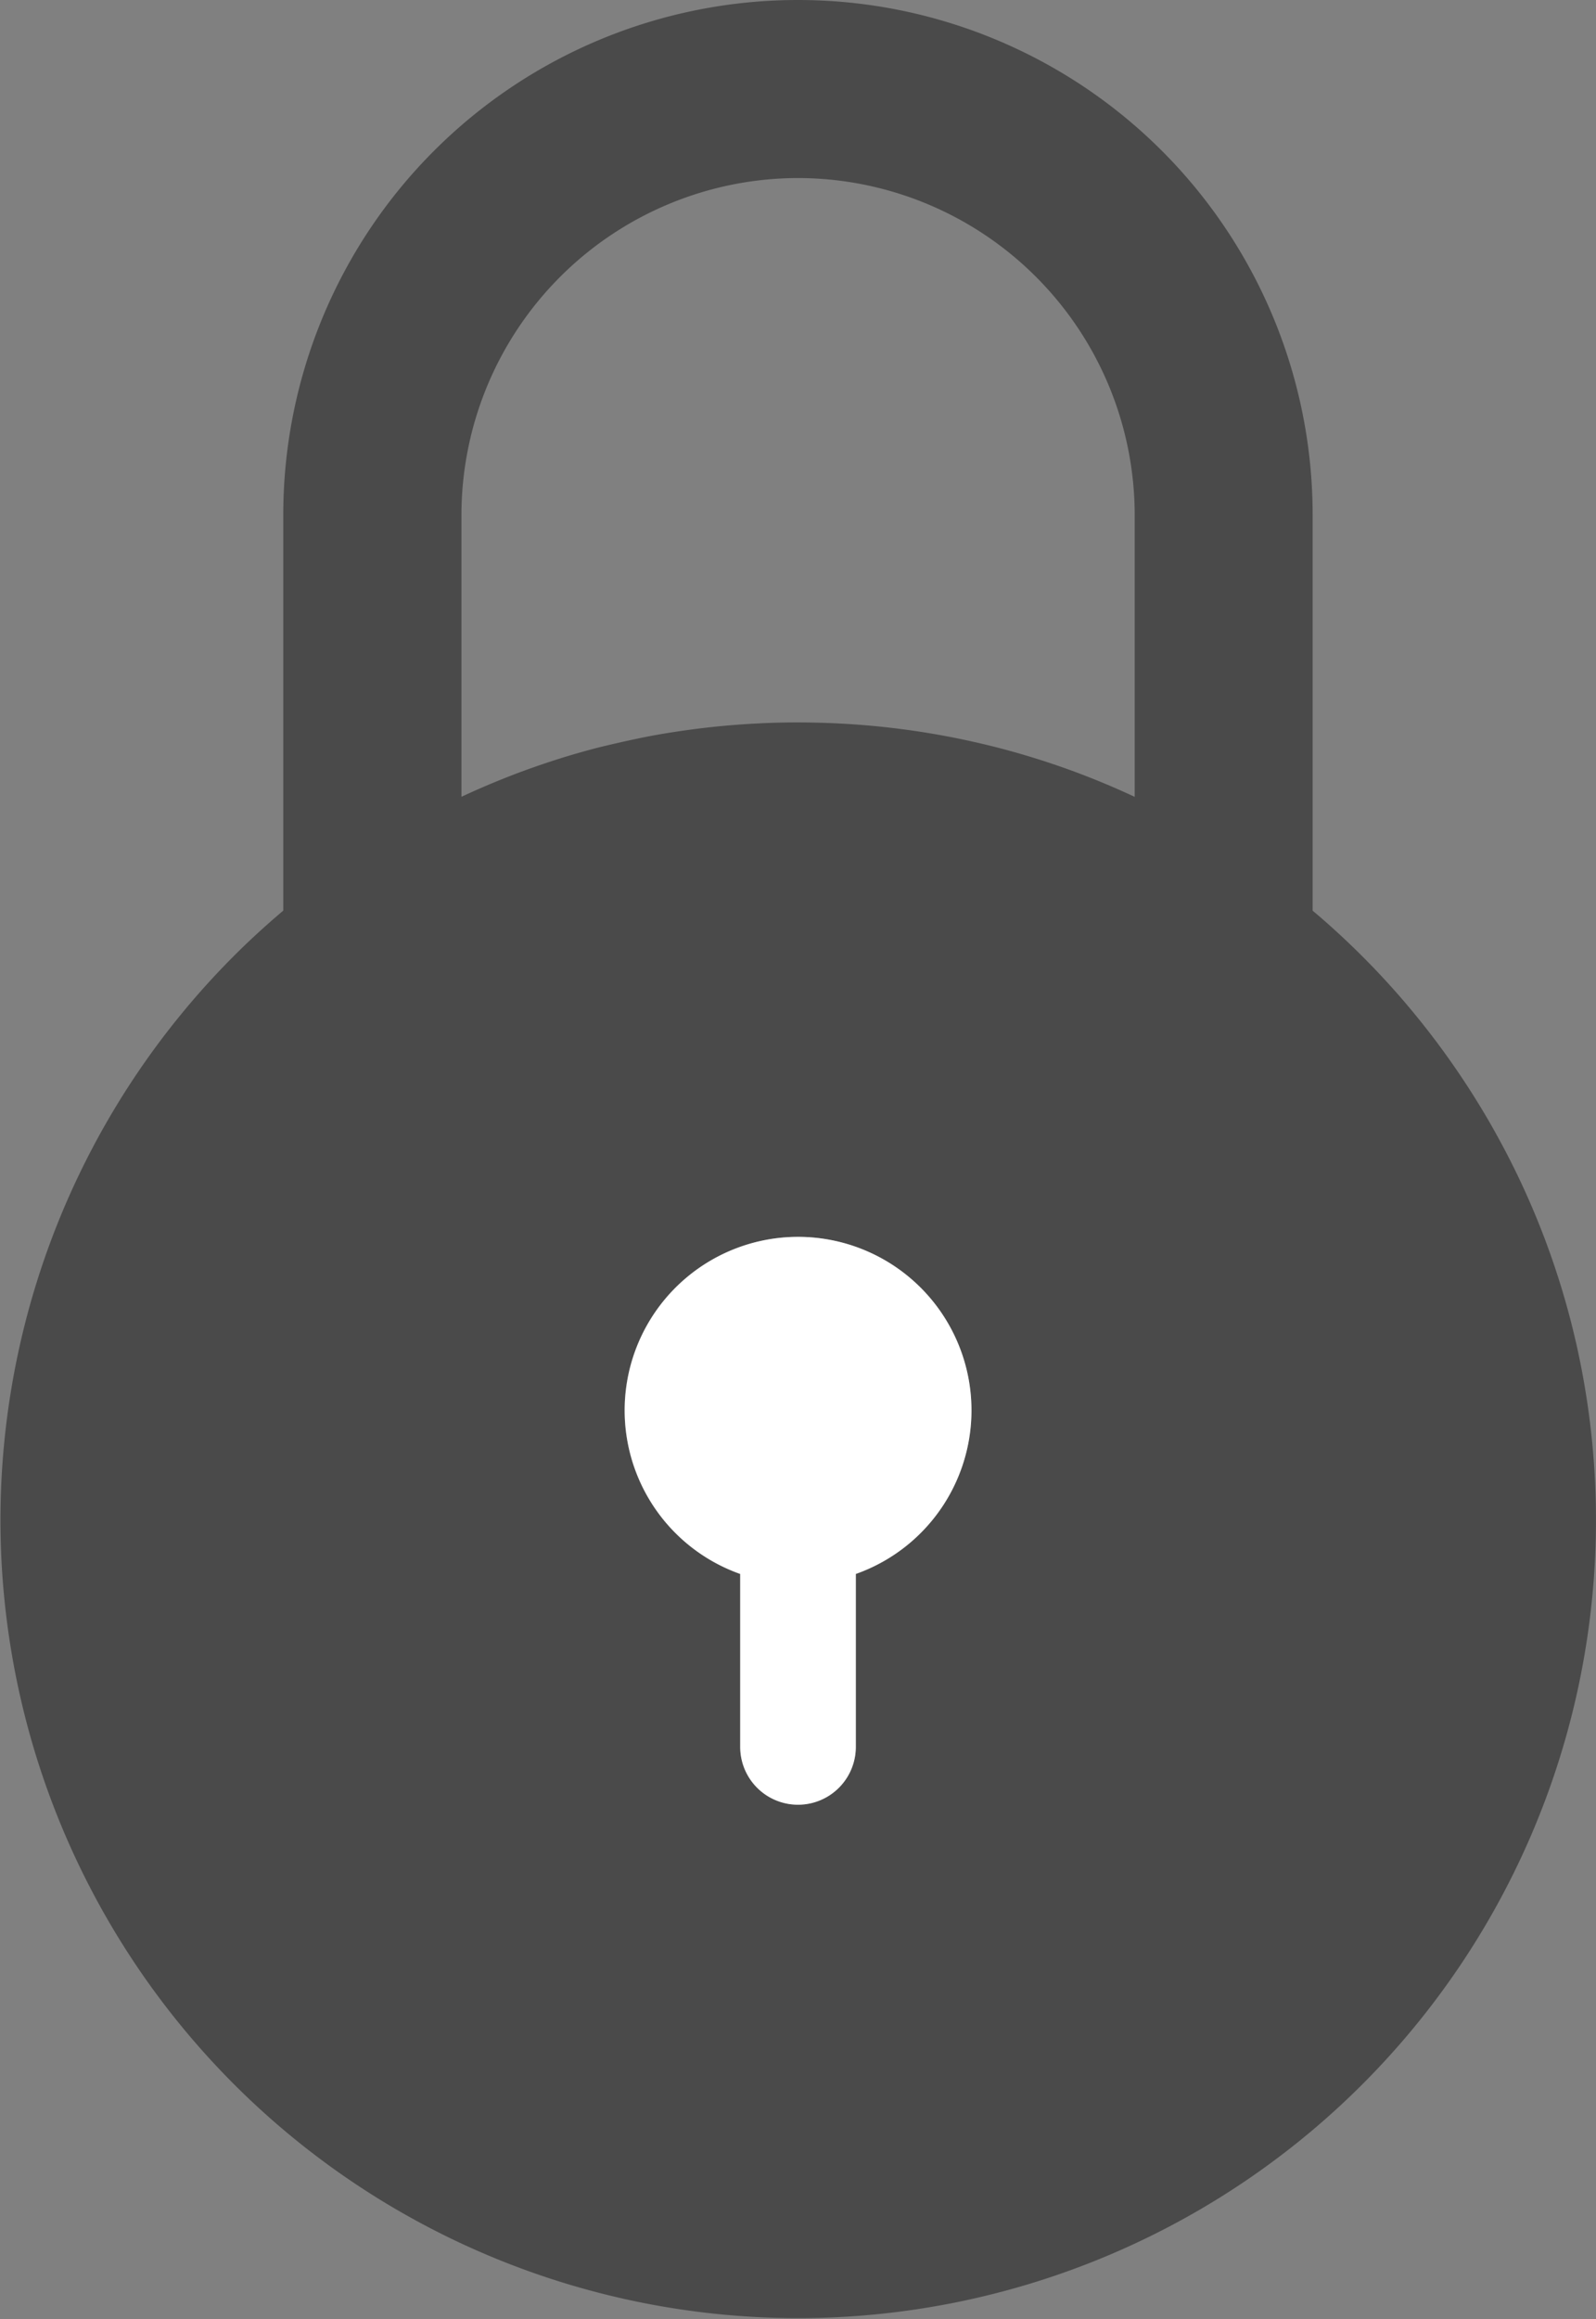
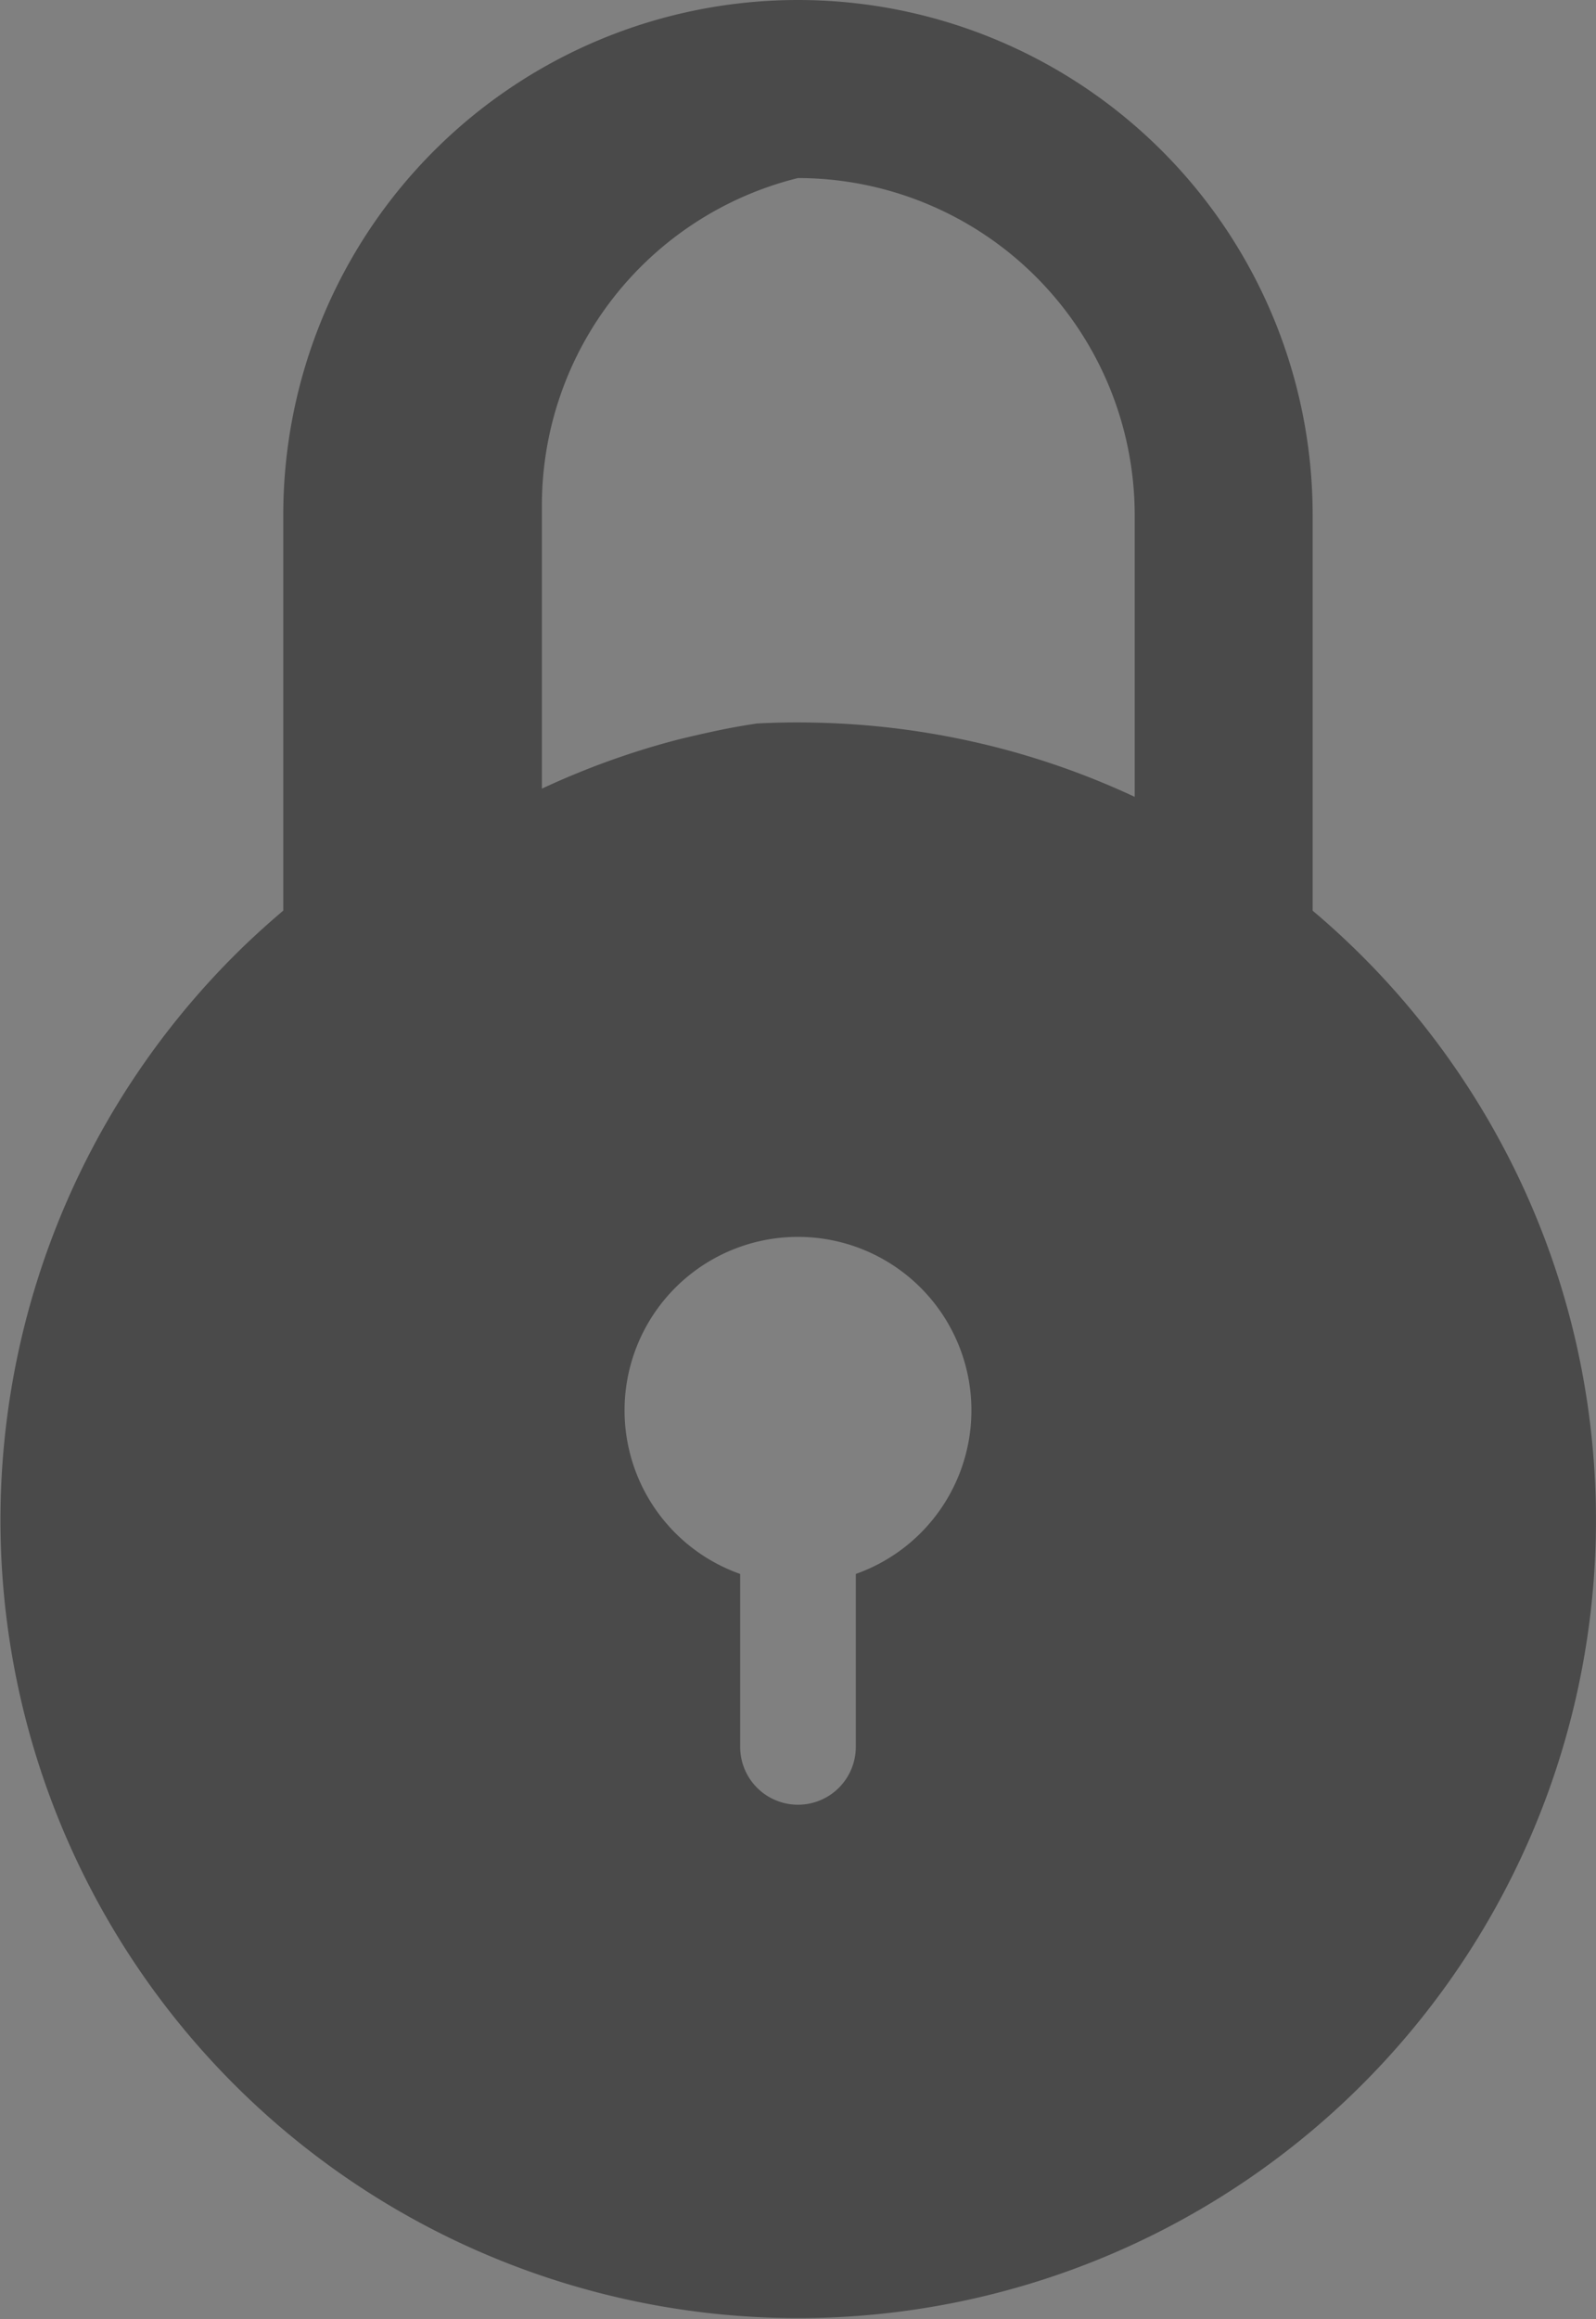
<svg xmlns="http://www.w3.org/2000/svg" id="グループ_8" data-name="グループ 8" width="54.471" height="79.117" viewBox="0 0 54.471 79.117">
  <rect x="0" y="0" width="54.471" height="79.117" fill="#808080" stroke="none" />
  <path id="パス_20" data-name="パス 20" d="M1899.807,325.262q.562-.262,1.138-.5c.326-.134.654-.264.986-.385q.313-.115.629-.222.633-.214,1.279-.4.323-.092.65-.176.653-.168,1.318-.3t1.341-.24a27.36,27.36,0,0,1,2.746-.278q.7-.035,1.4-.036t1.4.036a27.276,27.276,0,0,1,4.087.518q.332.068.662.144.988.228,1.948.527.639.2,1.265.428c.724.265,1.434.562,2.128.886v-9.619a11.492,11.492,0,1,0-22.984,0v9.619Z" transform="translate(-1884.059 -298.079)" fill="none" />
-   <path id="パス_21" data-name="パス 21" d="M1816.489,298.325q-.021-.12-.043-.24a27.029,27.029,0,0,0-1.349-4.8q-.094-.245-.193-.488-.265-.654-.563-1.29-.254-.543-.531-1.072-.2-.379-.407-.75-.153-.272-.313-.541-.294-.495-.608-.976a27.338,27.338,0,0,0-1.805-2.457q-.209-.252-.422-.5a27.379,27.379,0,0,0-2.771-2.77c-.085-.074-.172-.146-.259-.219,0-.017,0-.033,0-.05V268.719a17.566,17.566,0,1,0-35.132,0v13.5q-.611.516-1.192,1.066l-.044.041a27.227,27.227,0,1,0,45.631,14.995Zm-24.856,6.524v5.9a1.973,1.973,0,1,1-3.946,0v-5.9a5.919,5.919,0,1,1,3.946,0Zm-1.973-47.622a11.505,11.505,0,0,1,11.492,11.492v9.619q-1.041-.486-2.128-.886-.625-.229-1.265-.428-.96-.3-1.948-.527-.33-.076-.662-.144a27.273,27.273,0,0,0-4.088-.518q-.7-.035-1.4-.036t-1.4.036a27.352,27.352,0,0,0-2.746.278q-.676.1-1.341.24t-1.318.3q-.326.084-.65.176-.646.184-1.279.4-.316.107-.629.222c-.332.121-.66.251-.986.385q-.576.237-1.138.5l0,0v-9.619A11.505,11.505,0,0,1,1789.66,257.227Z" transform="translate(-1762.425 -251.153)" fill="#4a4a4a" />
-   <path id="パス_22" data-name="パス 22" d="M1954.353,619.358a5.92,5.92,0,0,0-1.973,11.5v5.9a1.973,1.973,0,0,0,3.946,0v-5.9a5.919,5.919,0,0,0-1.973-11.5Z" transform="translate(-1927.117 -577.162)" fill="#fff" />
+   <path id="パス_21" data-name="パス 21" d="M1816.489,298.325q-.021-.12-.043-.24a27.029,27.029,0,0,0-1.349-4.8q-.094-.245-.193-.488-.265-.654-.563-1.29-.254-.543-.531-1.072-.2-.379-.407-.75-.153-.272-.313-.541-.294-.495-.608-.976a27.338,27.338,0,0,0-1.805-2.457q-.209-.252-.422-.5a27.379,27.379,0,0,0-2.771-2.77c-.085-.074-.172-.146-.259-.219,0-.017,0-.033,0-.05V268.719a17.566,17.566,0,1,0-35.132,0v13.5q-.611.516-1.192,1.066l-.044.041a27.227,27.227,0,1,0,45.631,14.995Zm-24.856,6.524v5.9a1.973,1.973,0,1,1-3.946,0v-5.9a5.919,5.919,0,1,1,3.946,0Zm-1.973-47.622a11.505,11.505,0,0,1,11.492,11.492v9.619q-1.041-.486-2.128-.886-.625-.229-1.265-.428-.96-.3-1.948-.527-.33-.076-.662-.144a27.273,27.273,0,0,0-4.088-.518q-.7-.035-1.4-.036t-1.4.036q-.676.1-1.341.24t-1.318.3q-.326.084-.65.176-.646.184-1.279.4-.316.107-.629.222c-.332.121-.66.251-.986.385q-.576.237-1.138.5l0,0v-9.619A11.505,11.505,0,0,1,1789.66,257.227Z" transform="translate(-1762.425 -251.153)" fill="#4a4a4a" />
</svg>